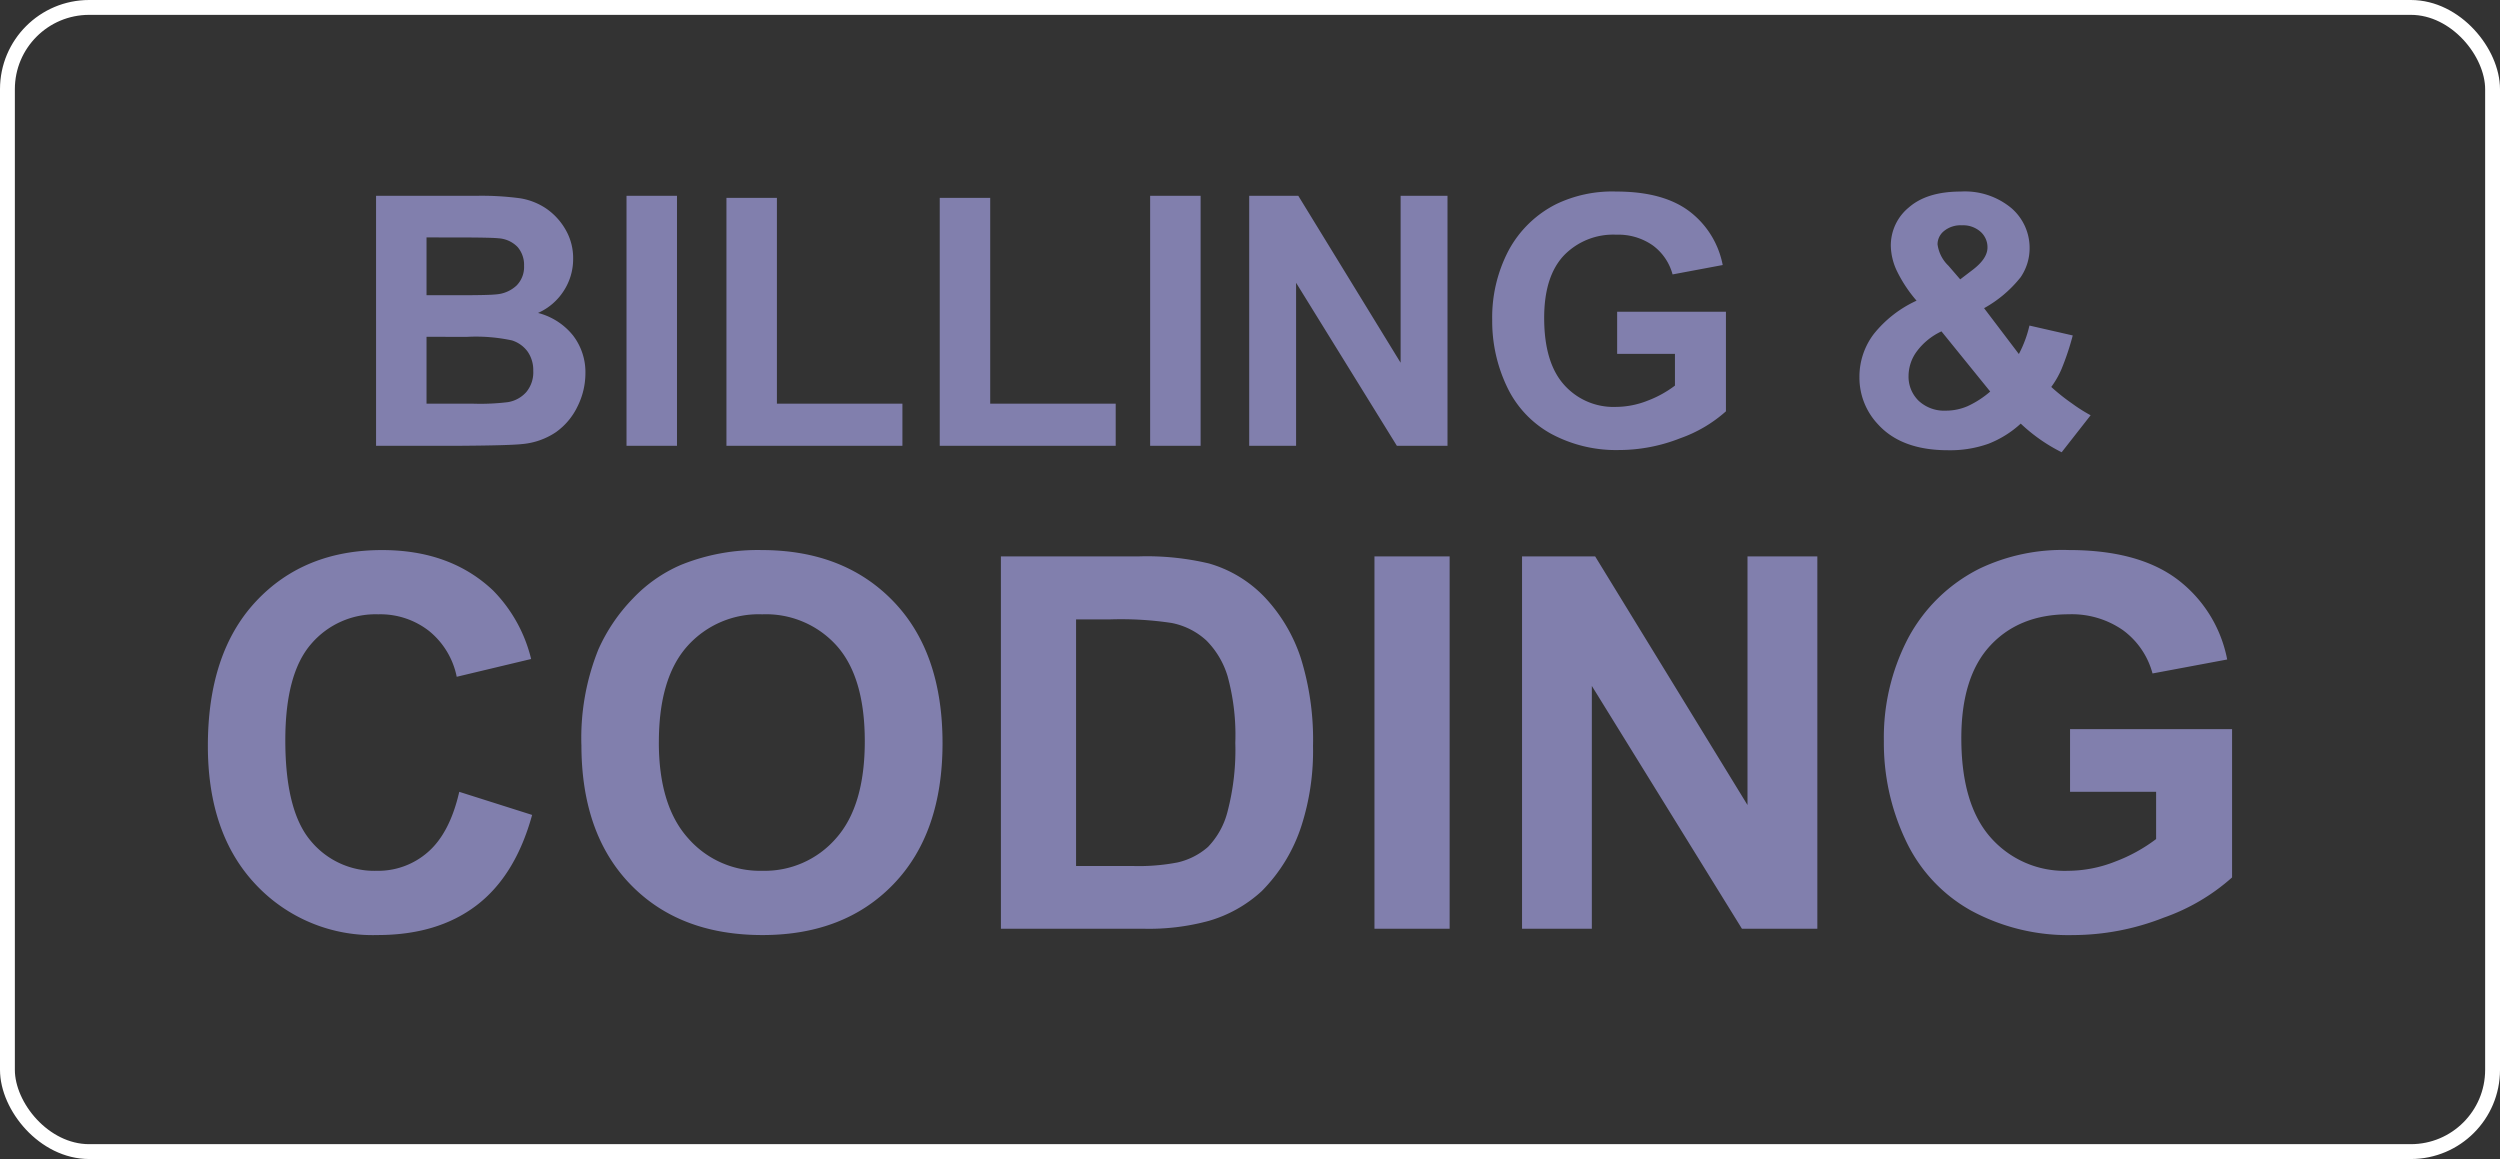
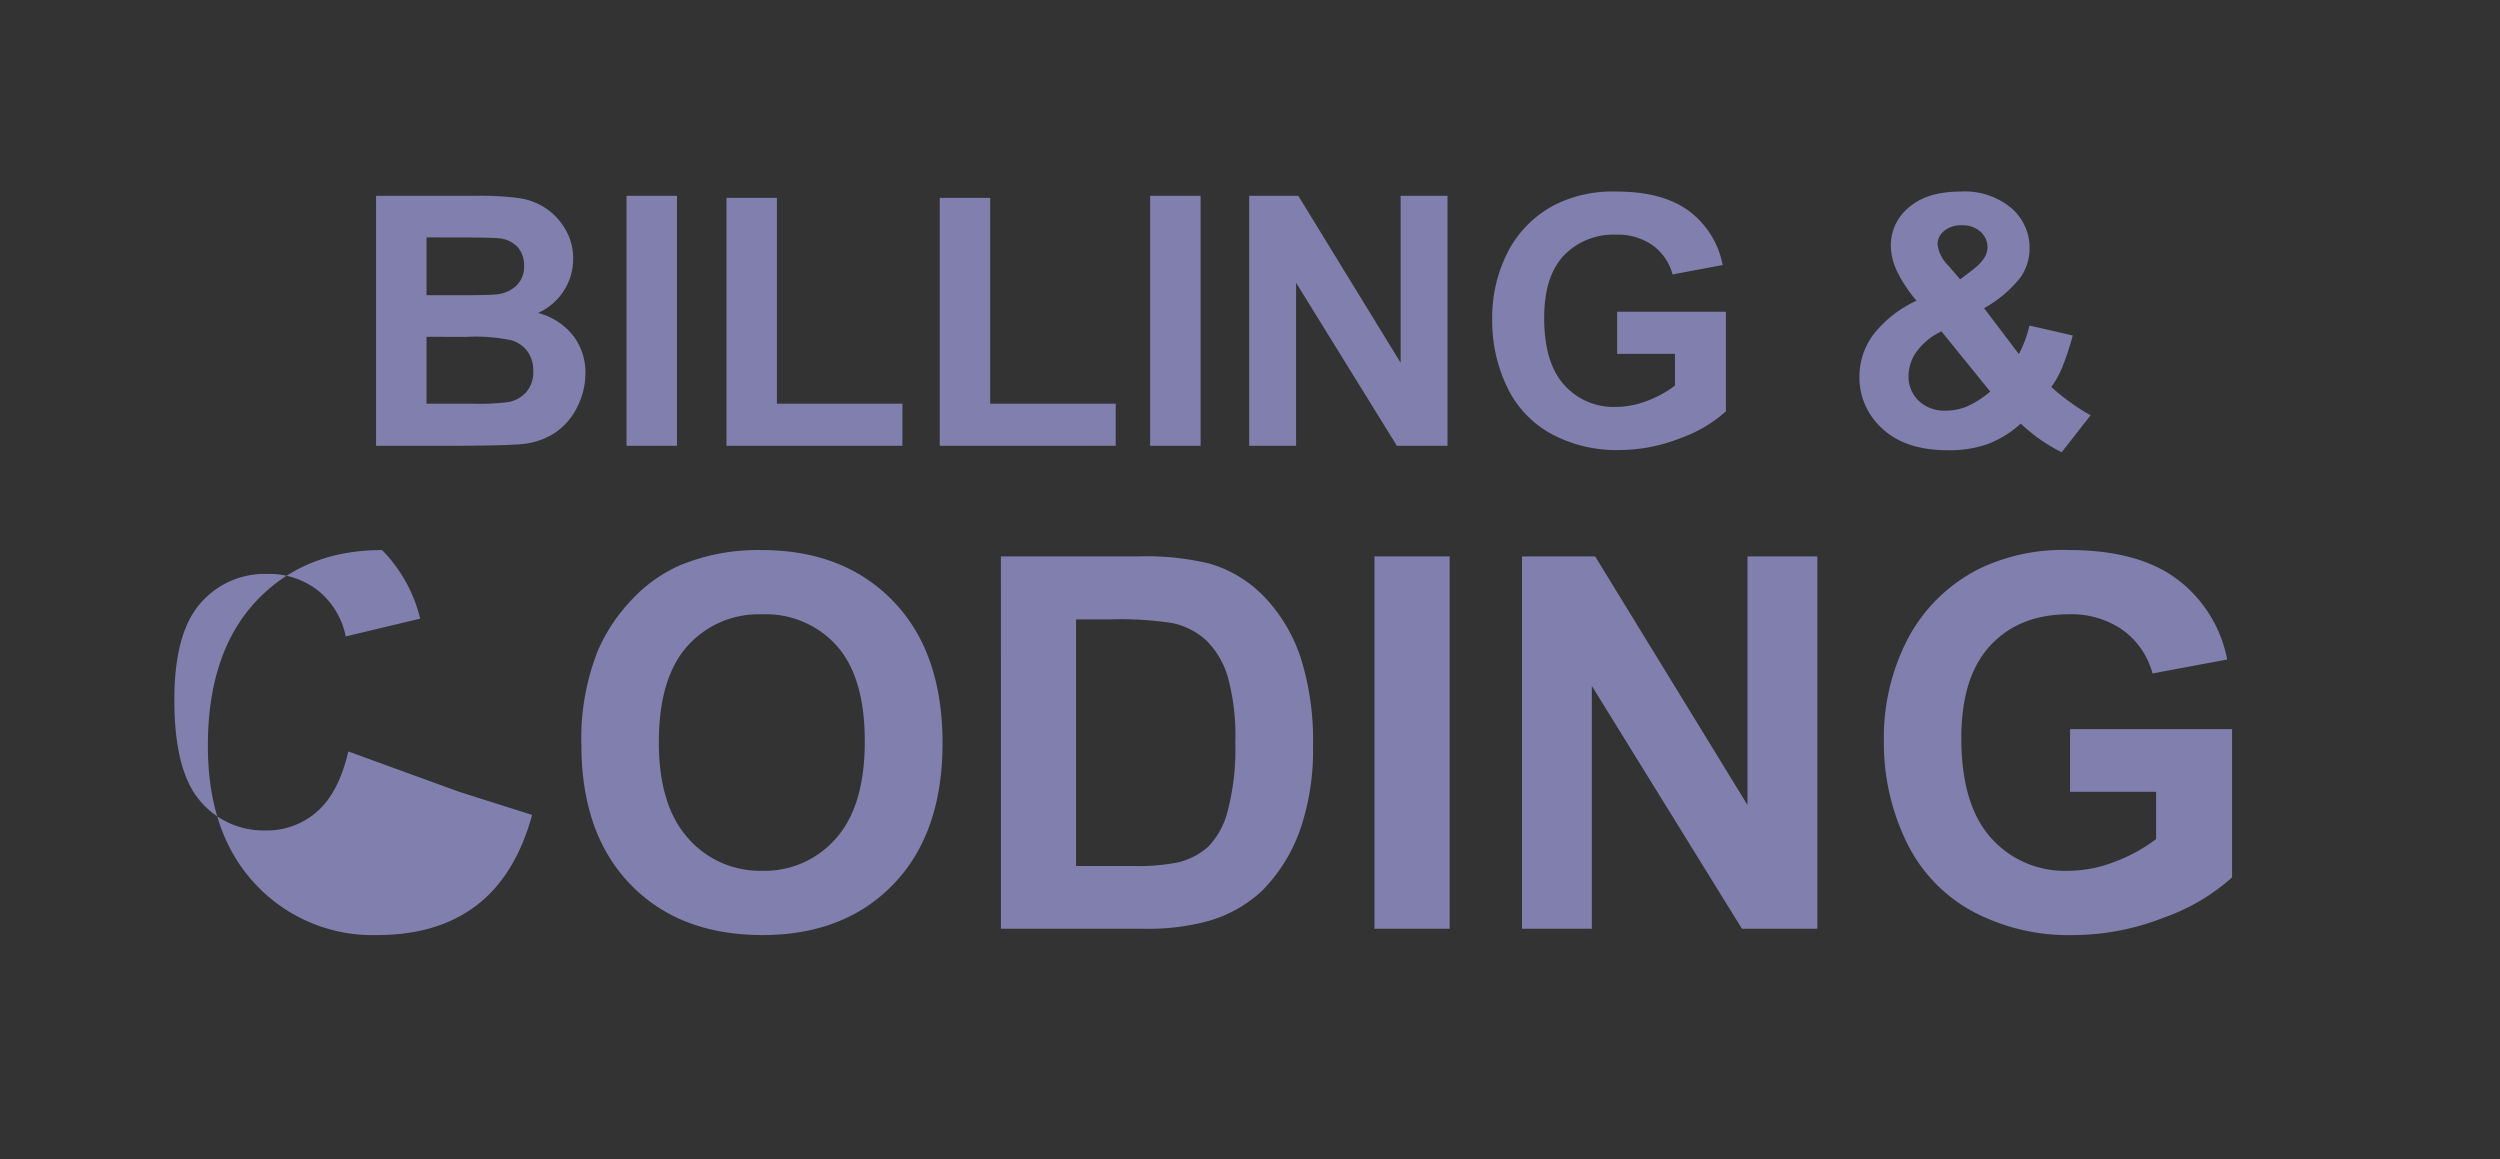
<svg xmlns="http://www.w3.org/2000/svg" height="156" viewBox="0 0 336.491 156" width="336.491">
  <rect x="0" y="0" width="336.491" height="156" fill="#333333" stroke="none" />
  <g transform="translate(-835.088 -372)">
-     <path d="m-114.046-33.644h13.446a38.85 38.85 0 0 1 5.955.333 8.75 8.75 0 0 1 3.511 1.388 8.635 8.635 0 0 1 2.582 2.811 7.617 7.617 0 0 1 1.033 3.936 7.837 7.837 0 0 1 -1.274 4.337 7.893 7.893 0 0 1 -3.454 2.96 8.854 8.854 0 0 1 4.728 3.052 8.1 8.1 0 0 1 1.652 5.072 10 10 0 0 1 -1.065 4.465 8.991 8.991 0 0 1 -2.915 3.465 9.626 9.626 0 0 1 -4.553 1.596q-1.7.184-8.193.229h-11.452zm6.793 5.6v7.78h4.452q3.97 0 4.934-.115a4.49 4.49 0 0 0 2.742-1.2 3.553 3.553 0 0 0 1-2.628 3.691 3.691 0 0 0 -.861-2.536 3.9 3.9 0 0 0 -2.559-1.182q-1.01-.115-5.806-.115zm0 13.379v9h6.288a30.73 30.73 0 0 0 4.659-.207 4.21 4.21 0 0 0 2.467-1.343 4.132 4.132 0 0 0 .952-2.857 4.389 4.389 0 0 0 -.734-2.57 4.15 4.15 0 0 0 -2.123-1.538 23.076 23.076 0 0 0 -6.024-.482zm26.919 14.665v-33.644h6.793v33.644zm13.448 0v-33.368h6.793v27.7h16.893v5.668zm28.709 0v-33.368h6.793v27.7h16.891v5.668zm28.32 0v-33.644h6.793v33.644zm13.334 0v-33.644h6.609l13.77 22.467v-22.467h6.311v33.644h-6.816l-13.563-21.939v21.939zm49.523-12.37v-5.668h14.643v13.4a18.432 18.432 0 0 1 -6.185 3.638 22.51 22.51 0 0 1 -8.2 1.572 18.414 18.414 0 0 1 -9.2-2.215 14.081 14.081 0 0 1 -5.9-6.334 20.469 20.469 0 0 1 -1.974-8.962 19.365 19.365 0 0 1 2.2-9.34 14.838 14.838 0 0 1 6.449-6.265 17.4 17.4 0 0 1 8.055-1.675q6.265 0 9.788 2.628a11.866 11.866 0 0 1 4.532 7.263l-6.748 1.264a7.125 7.125 0 0 0 -2.674-3.913 8.081 8.081 0 0 0 -4.9-1.434 9.206 9.206 0 0 0 -7.08 2.823q-2.628 2.823-2.628 8.376 0 5.99 2.662 8.985a8.889 8.889 0 0 0 6.977 2.995 11.7 11.7 0 0 0 4.283-.838 14.667 14.667 0 0 0 3.681-2.03v-4.27zm63.73 8.262-3.9 4.98a22.784 22.784 0 0 1 -5.508-3.855 13.85 13.85 0 0 1 -4.337 2.708 15.377 15.377 0 0 1 -5.462.875q-6.288 0-9.455-3.534a9.127 9.127 0 0 1 -2.456-6.288 9.48 9.48 0 0 1 1.928-5.818 15.766 15.766 0 0 1 5.76-4.49 18.257 18.257 0 0 1 -2.593-3.89 8.216 8.216 0 0 1 -.872-3.5 6.606 6.606 0 0 1 2.444-5.175q2.444-2.123 6.965-2.123a9.779 9.779 0 0 1 6.816 2.226 7.064 7.064 0 0 1 2.456 5.439 6.908 6.908 0 0 1 -1.216 3.878 16.454 16.454 0 0 1 -4.911 4.154l4.682 6.173a15.8 15.8 0 0 0 1.423-3.833l5.829 1.331a35.814 35.814 0 0 1 -1.515 4.532 12.17 12.17 0 0 1 -1.377 2.4 26.275 26.275 0 0 0 2.787 2.218 21.053 21.053 0 0 0 2.513 1.592zm-17.555-18.292 1.744-1.331q1.928-1.492 1.928-2.96a2.789 2.789 0 0 0 -.929-2.111 3.525 3.525 0 0 0 -2.513-.872 3.519 3.519 0 0 0 -2.41.769 2.314 2.314 0 0 0 -.872 1.779 4.865 4.865 0 0 0 1.469 2.892zm-2.524 7a8.73 8.73 0 0 0 -3.328 2.708 5.609 5.609 0 0 0 -1.1 3.236 4.529 4.529 0 0 0 1.365 3.408 5.044 5.044 0 0 0 3.66 1.32 7.36 7.36 0 0 0 2.915-.6 12.717 12.717 0 0 0 3.051-1.972zm-199.5 61.976 9.81 3.11q-2.256 8.2-7.5 12.185t-13.313 3.982a21.553 21.553 0 0 1 -16.406-6.819q-6.426-6.819-6.426-18.645 0-12.51 6.46-19.431t16.987-6.921q9.194 0 14.937 5.435a19.764 19.764 0 0 1 5.126 9.228l-10.015 2.393a10.622 10.622 0 0 0 -3.708-6.152 10.625 10.625 0 0 0 -6.853-2.256 11.4 11.4 0 0 0 -9.041 4q-3.469 4-3.469 12.954 0 9.5 3.418 13.535a11.1 11.1 0 0 0 8.887 4.033 10.134 10.134 0 0 0 6.938-2.563q2.906-2.564 4.17-8.067zm16.44-6.323a31.868 31.868 0 0 1 2.293-12.853 23.582 23.582 0 0 1 4.666-6.87 19.508 19.508 0 0 1 6.477-4.512 27.509 27.509 0 0 1 10.8-1.982q11.074 0 17.722 6.87t6.651 19.109q0 12.134-6.6 18.987t-17.637 6.853q-11.177 0-17.773-6.819t-6.596-18.782zm10.425-.342q0 8.511 3.931 12.9a12.807 12.807 0 0 0 9.98 4.392 12.7 12.7 0 0 0 9.929-4.358q3.879-4.358 3.879-13.074 0-8.613-3.777-12.852a12.779 12.779 0 0 0 -10.028-4.233 12.864 12.864 0 0 0 -10.083 4.29q-3.828 4.289-3.828 12.936zm46.04-25.02h18.494a36.108 36.108 0 0 1 9.536.957 16.756 16.756 0 0 1 7.554 4.616 21.891 21.891 0 0 1 4.785 8.118 36.979 36.979 0 0 1 1.641 11.843 32.931 32.931 0 0 1 -1.538 10.664 22.092 22.092 0 0 1 -5.366 8.853 17.785 17.785 0 0 1 -7.109 4 30.609 30.609 0 0 1 -8.953 1.058h-19.041zm10.117 8.477v33.19h7.554a27.566 27.566 0 0 0 6.118-.479 9.338 9.338 0 0 0 4.084-2.085 10.609 10.609 0 0 0 2.652-4.836 32.688 32.688 0 0 0 1.025-9.178 29.934 29.934 0 0 0 -1.025-8.92 11.465 11.465 0 0 0 -2.871-4.854 9.628 9.628 0 0 0 -4.683-2.358 45.87 45.87 0 0 0 -8.306-.479zm40.164 41.632v-50.107h10.117v50.107zm19.863 0v-50.107h9.844l20.503 33.461v-33.461h9.4v50.107h-10.152l-20.2-32.676v32.676zm73.76-18.423v-8.442h21.807v19.965a27.451 27.451 0 0 1 -9.211 5.417 33.526 33.526 0 0 1 -12.219 2.341 27.426 27.426 0 0 1 -13.706-3.3 20.972 20.972 0 0 1 -8.784-9.434 30.486 30.486 0 0 1 -2.947-13.349 28.841 28.841 0 0 1 3.281-13.911 22.1 22.1 0 0 1 9.6-9.331 25.915 25.915 0 0 1 12-2.5q9.331 0 14.578 3.914a17.672 17.672 0 0 1 6.75 10.818l-10.049 1.88a10.612 10.612 0 0 0 -3.982-5.828 12.036 12.036 0 0 0 -7.3-2.136q-6.631 0-10.544 4.2t-3.908 12.484q0 8.921 3.965 13.381a13.239 13.239 0 0 0 10.391 4.46 17.422 17.422 0 0 0 6.375-1.248 21.845 21.845 0 0 0 5.486-3.025v-6.356z" fill="#817fad" transform="translate(999.75 432)" />
+     <path d="m-114.046-33.644h13.446a38.85 38.85 0 0 1 5.955.333 8.75 8.75 0 0 1 3.511 1.388 8.635 8.635 0 0 1 2.582 2.811 7.617 7.617 0 0 1 1.033 3.936 7.837 7.837 0 0 1 -1.274 4.337 7.893 7.893 0 0 1 -3.454 2.96 8.854 8.854 0 0 1 4.728 3.052 8.1 8.1 0 0 1 1.652 5.072 10 10 0 0 1 -1.065 4.465 8.991 8.991 0 0 1 -2.915 3.465 9.626 9.626 0 0 1 -4.553 1.596q-1.7.184-8.193.229h-11.452zm6.793 5.6v7.78h4.452q3.97 0 4.934-.115a4.49 4.49 0 0 0 2.742-1.2 3.553 3.553 0 0 0 1-2.628 3.691 3.691 0 0 0 -.861-2.536 3.9 3.9 0 0 0 -2.559-1.182q-1.01-.115-5.806-.115zm0 13.379v9h6.288a30.73 30.73 0 0 0 4.659-.207 4.21 4.21 0 0 0 2.467-1.343 4.132 4.132 0 0 0 .952-2.857 4.389 4.389 0 0 0 -.734-2.57 4.15 4.15 0 0 0 -2.123-1.538 23.076 23.076 0 0 0 -6.024-.482zm26.919 14.665v-33.644h6.793v33.644zm13.448 0v-33.368h6.793v27.7h16.893v5.668zm28.709 0v-33.368h6.793v27.7h16.891v5.668zm28.32 0v-33.644h6.793v33.644zm13.334 0v-33.644h6.609l13.77 22.467v-22.467h6.311v33.644h-6.816l-13.563-21.939v21.939zm49.523-12.37v-5.668h14.643v13.4a18.432 18.432 0 0 1 -6.185 3.638 22.51 22.51 0 0 1 -8.2 1.572 18.414 18.414 0 0 1 -9.2-2.215 14.081 14.081 0 0 1 -5.9-6.334 20.469 20.469 0 0 1 -1.974-8.962 19.365 19.365 0 0 1 2.2-9.34 14.838 14.838 0 0 1 6.449-6.265 17.4 17.4 0 0 1 8.055-1.675q6.265 0 9.788 2.628a11.866 11.866 0 0 1 4.532 7.263l-6.748 1.264a7.125 7.125 0 0 0 -2.674-3.913 8.081 8.081 0 0 0 -4.9-1.434 9.206 9.206 0 0 0 -7.08 2.823q-2.628 2.823-2.628 8.376 0 5.99 2.662 8.985a8.889 8.889 0 0 0 6.977 2.995 11.7 11.7 0 0 0 4.283-.838 14.667 14.667 0 0 0 3.681-2.03v-4.27zm63.73 8.262-3.9 4.98a22.784 22.784 0 0 1 -5.508-3.855 13.85 13.85 0 0 1 -4.337 2.708 15.377 15.377 0 0 1 -5.462.875q-6.288 0-9.455-3.534a9.127 9.127 0 0 1 -2.456-6.288 9.48 9.48 0 0 1 1.928-5.818 15.766 15.766 0 0 1 5.76-4.49 18.257 18.257 0 0 1 -2.593-3.89 8.216 8.216 0 0 1 -.872-3.5 6.606 6.606 0 0 1 2.444-5.175q2.444-2.123 6.965-2.123a9.779 9.779 0 0 1 6.816 2.226 7.064 7.064 0 0 1 2.456 5.439 6.908 6.908 0 0 1 -1.216 3.878 16.454 16.454 0 0 1 -4.911 4.154l4.682 6.173a15.8 15.8 0 0 0 1.423-3.833l5.829 1.331a35.814 35.814 0 0 1 -1.515 4.532 12.17 12.17 0 0 1 -1.377 2.4 26.275 26.275 0 0 0 2.787 2.218 21.053 21.053 0 0 0 2.513 1.592zm-17.555-18.292 1.744-1.331q1.928-1.492 1.928-2.96a2.789 2.789 0 0 0 -.929-2.111 3.525 3.525 0 0 0 -2.513-.872 3.519 3.519 0 0 0 -2.41.769 2.314 2.314 0 0 0 -.872 1.779 4.865 4.865 0 0 0 1.469 2.892zm-2.524 7a8.73 8.73 0 0 0 -3.328 2.708 5.609 5.609 0 0 0 -1.1 3.236 4.529 4.529 0 0 0 1.365 3.408 5.044 5.044 0 0 0 3.66 1.32 7.36 7.36 0 0 0 2.915-.6 12.717 12.717 0 0 0 3.051-1.972zm-199.5 61.976 9.81 3.11q-2.256 8.2-7.5 12.185t-13.313 3.982a21.553 21.553 0 0 1 -16.406-6.819q-6.426-6.819-6.426-18.645 0-12.51 6.46-19.431t16.987-6.921a19.764 19.764 0 0 1 5.126 9.228l-10.015 2.393a10.622 10.622 0 0 0 -3.708-6.152 10.625 10.625 0 0 0 -6.853-2.256 11.4 11.4 0 0 0 -9.041 4q-3.469 4-3.469 12.954 0 9.5 3.418 13.535a11.1 11.1 0 0 0 8.887 4.033 10.134 10.134 0 0 0 6.938-2.563q2.906-2.564 4.17-8.067zm16.44-6.323a31.868 31.868 0 0 1 2.293-12.853 23.582 23.582 0 0 1 4.666-6.87 19.508 19.508 0 0 1 6.477-4.512 27.509 27.509 0 0 1 10.8-1.982q11.074 0 17.722 6.87t6.651 19.109q0 12.134-6.6 18.987t-17.637 6.853q-11.177 0-17.773-6.819t-6.596-18.782zm10.425-.342q0 8.511 3.931 12.9a12.807 12.807 0 0 0 9.98 4.392 12.7 12.7 0 0 0 9.929-4.358q3.879-4.358 3.879-13.074 0-8.613-3.777-12.852a12.779 12.779 0 0 0 -10.028-4.233 12.864 12.864 0 0 0 -10.083 4.29q-3.828 4.289-3.828 12.936zm46.04-25.02h18.494a36.108 36.108 0 0 1 9.536.957 16.756 16.756 0 0 1 7.554 4.616 21.891 21.891 0 0 1 4.785 8.118 36.979 36.979 0 0 1 1.641 11.843 32.931 32.931 0 0 1 -1.538 10.664 22.092 22.092 0 0 1 -5.366 8.853 17.785 17.785 0 0 1 -7.109 4 30.609 30.609 0 0 1 -8.953 1.058h-19.041zm10.117 8.477v33.19h7.554a27.566 27.566 0 0 0 6.118-.479 9.338 9.338 0 0 0 4.084-2.085 10.609 10.609 0 0 0 2.652-4.836 32.688 32.688 0 0 0 1.025-9.178 29.934 29.934 0 0 0 -1.025-8.92 11.465 11.465 0 0 0 -2.871-4.854 9.628 9.628 0 0 0 -4.683-2.358 45.87 45.87 0 0 0 -8.306-.479zm40.164 41.632v-50.107h10.117v50.107zm19.863 0v-50.107h9.844l20.503 33.461v-33.461h9.4v50.107h-10.152l-20.2-32.676v32.676zm73.76-18.423v-8.442h21.807v19.965a27.451 27.451 0 0 1 -9.211 5.417 33.526 33.526 0 0 1 -12.219 2.341 27.426 27.426 0 0 1 -13.706-3.3 20.972 20.972 0 0 1 -8.784-9.434 30.486 30.486 0 0 1 -2.947-13.349 28.841 28.841 0 0 1 3.281-13.911 22.1 22.1 0 0 1 9.6-9.331 25.915 25.915 0 0 1 12-2.5q9.331 0 14.578 3.914a17.672 17.672 0 0 1 6.75 10.818l-10.049 1.88a10.612 10.612 0 0 0 -3.982-5.828 12.036 12.036 0 0 0 -7.3-2.136q-6.631 0-10.544 4.2t-3.908 12.484q0 8.921 3.965 13.381a13.239 13.239 0 0 0 10.391 4.46 17.422 17.422 0 0 0 6.375-1.248 21.845 21.845 0 0 0 5.486-3.025v-6.356z" fill="#817fad" transform="translate(999.75 432)" />
    <g fill="none" stroke="#fff" stroke-width="2">
-       <rect height="156" rx="12" stroke="none" width="336.491" x="835.088" y="372" />
-       <rect fill="none" height="154" rx="11" width="334.491" x="836.088" y="373" />
-     </g>
+       </g>
  </g>
</svg>